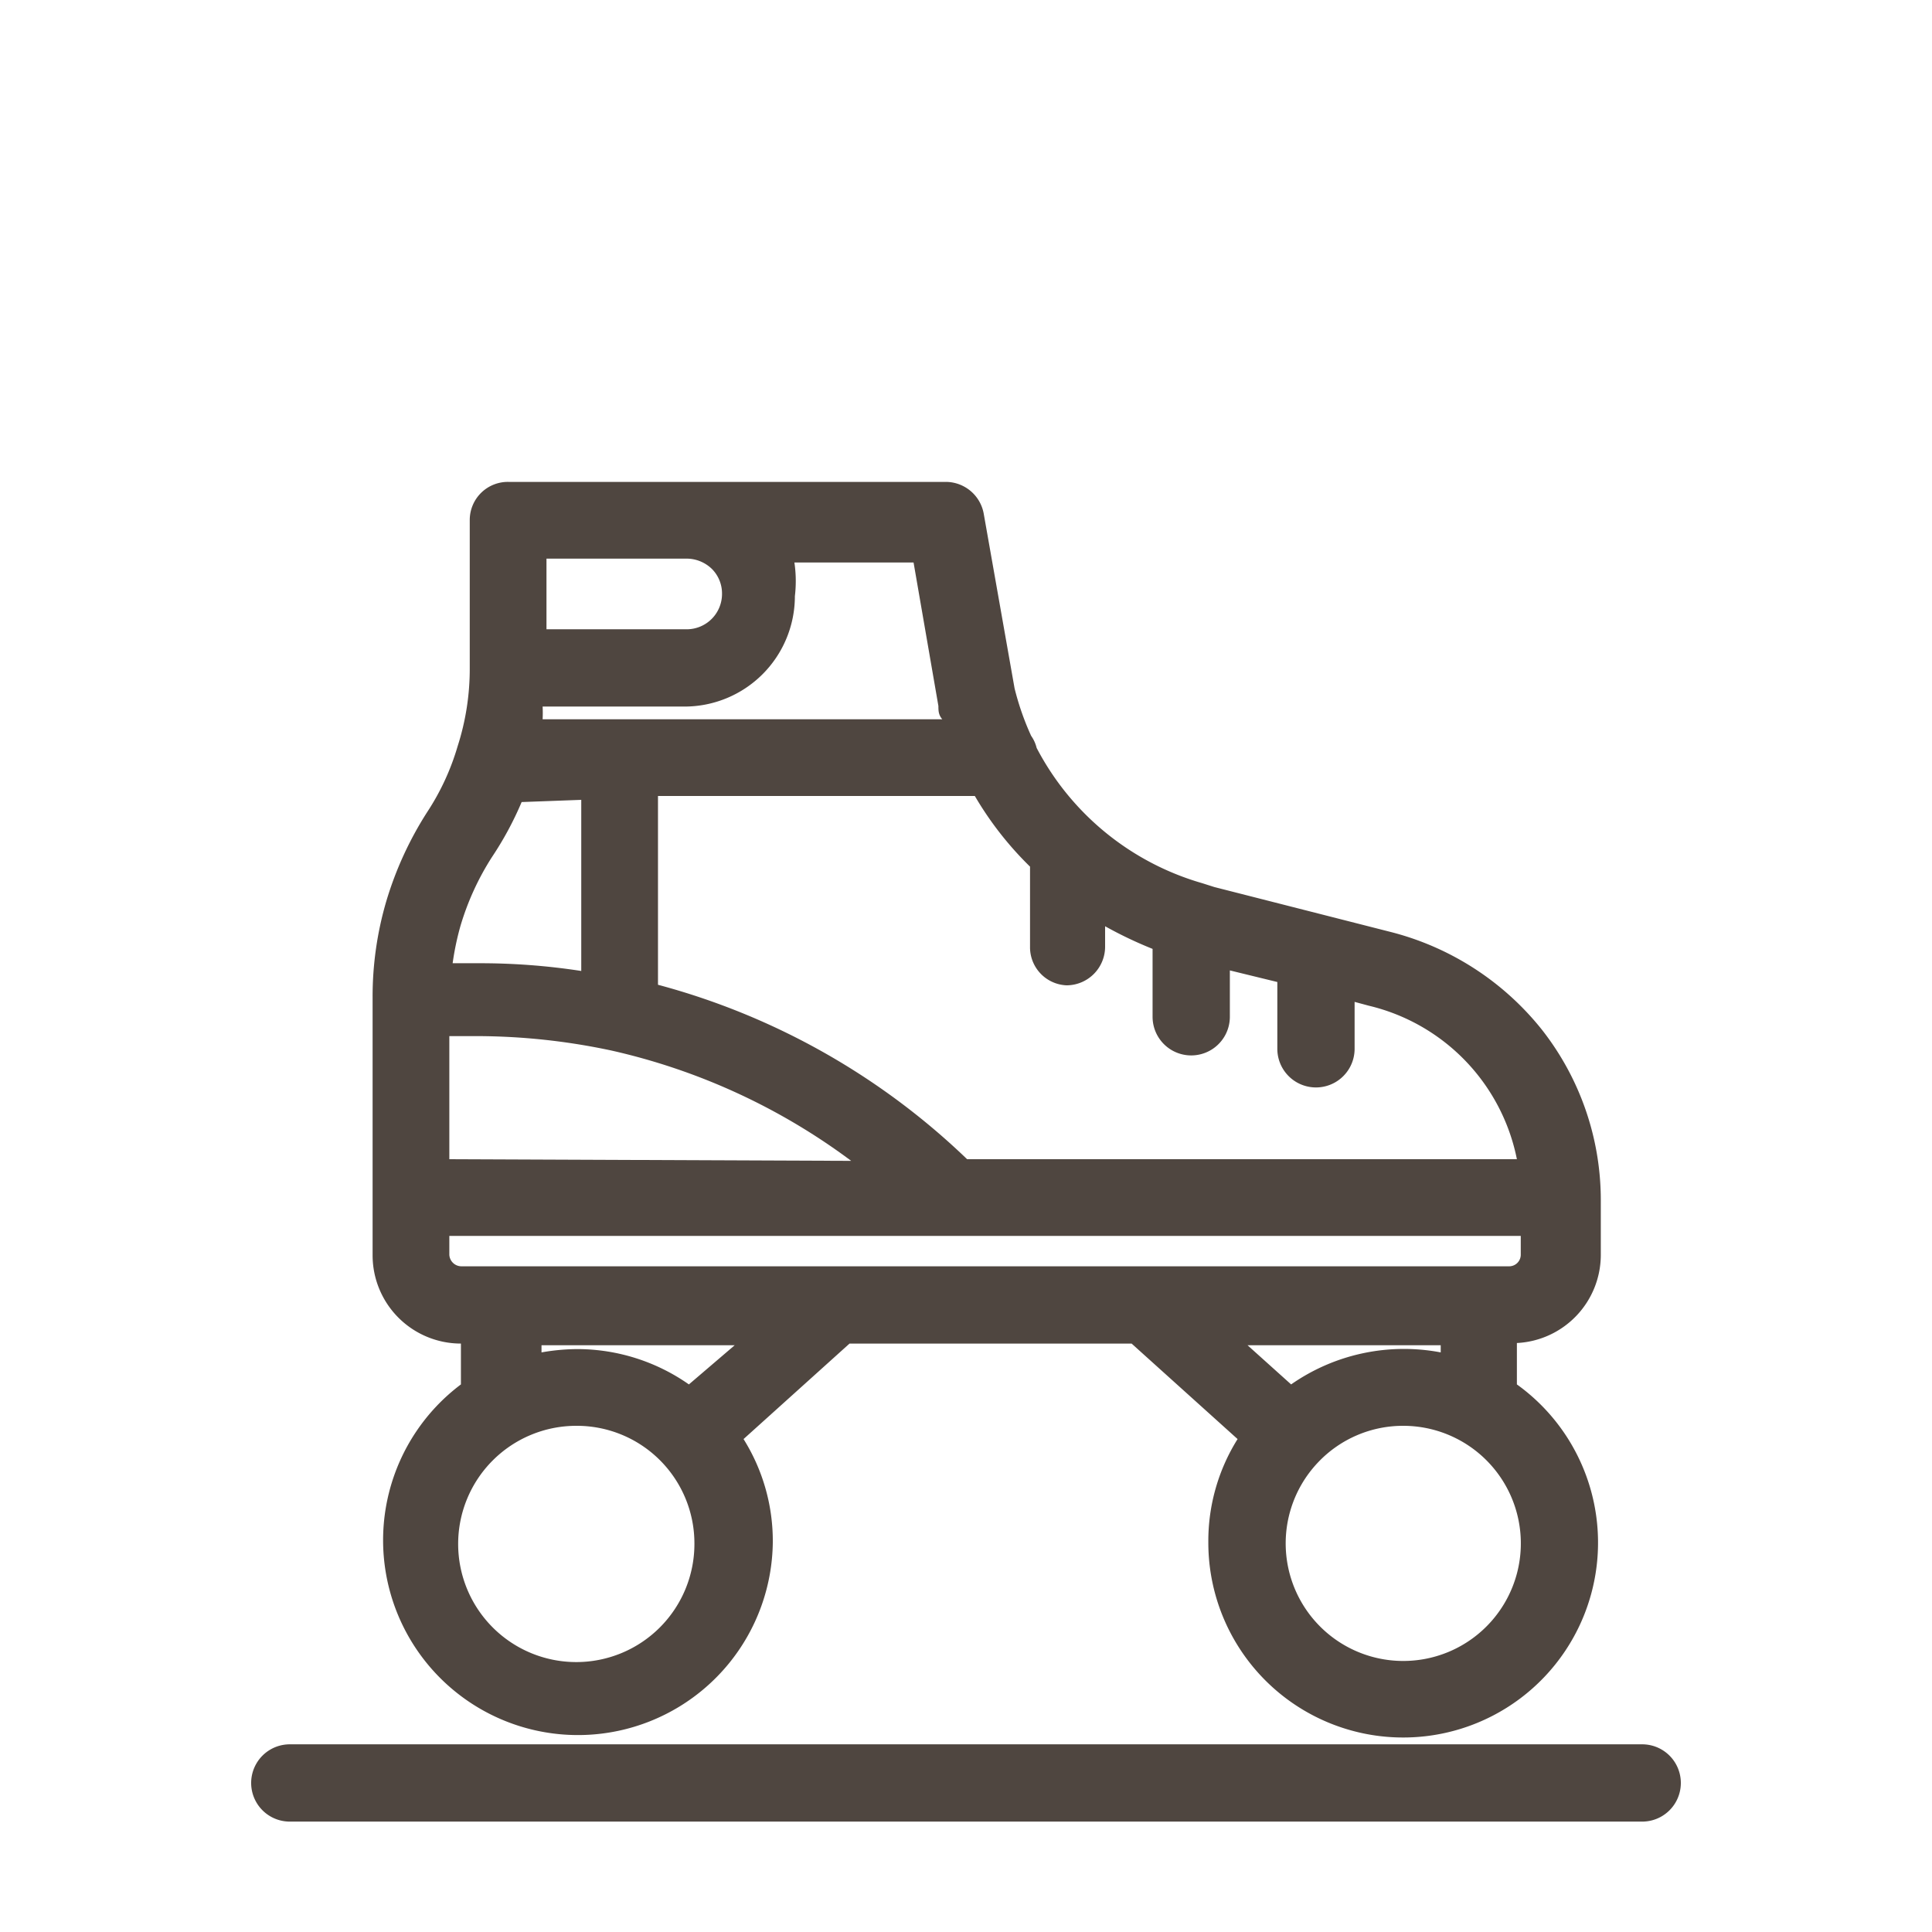
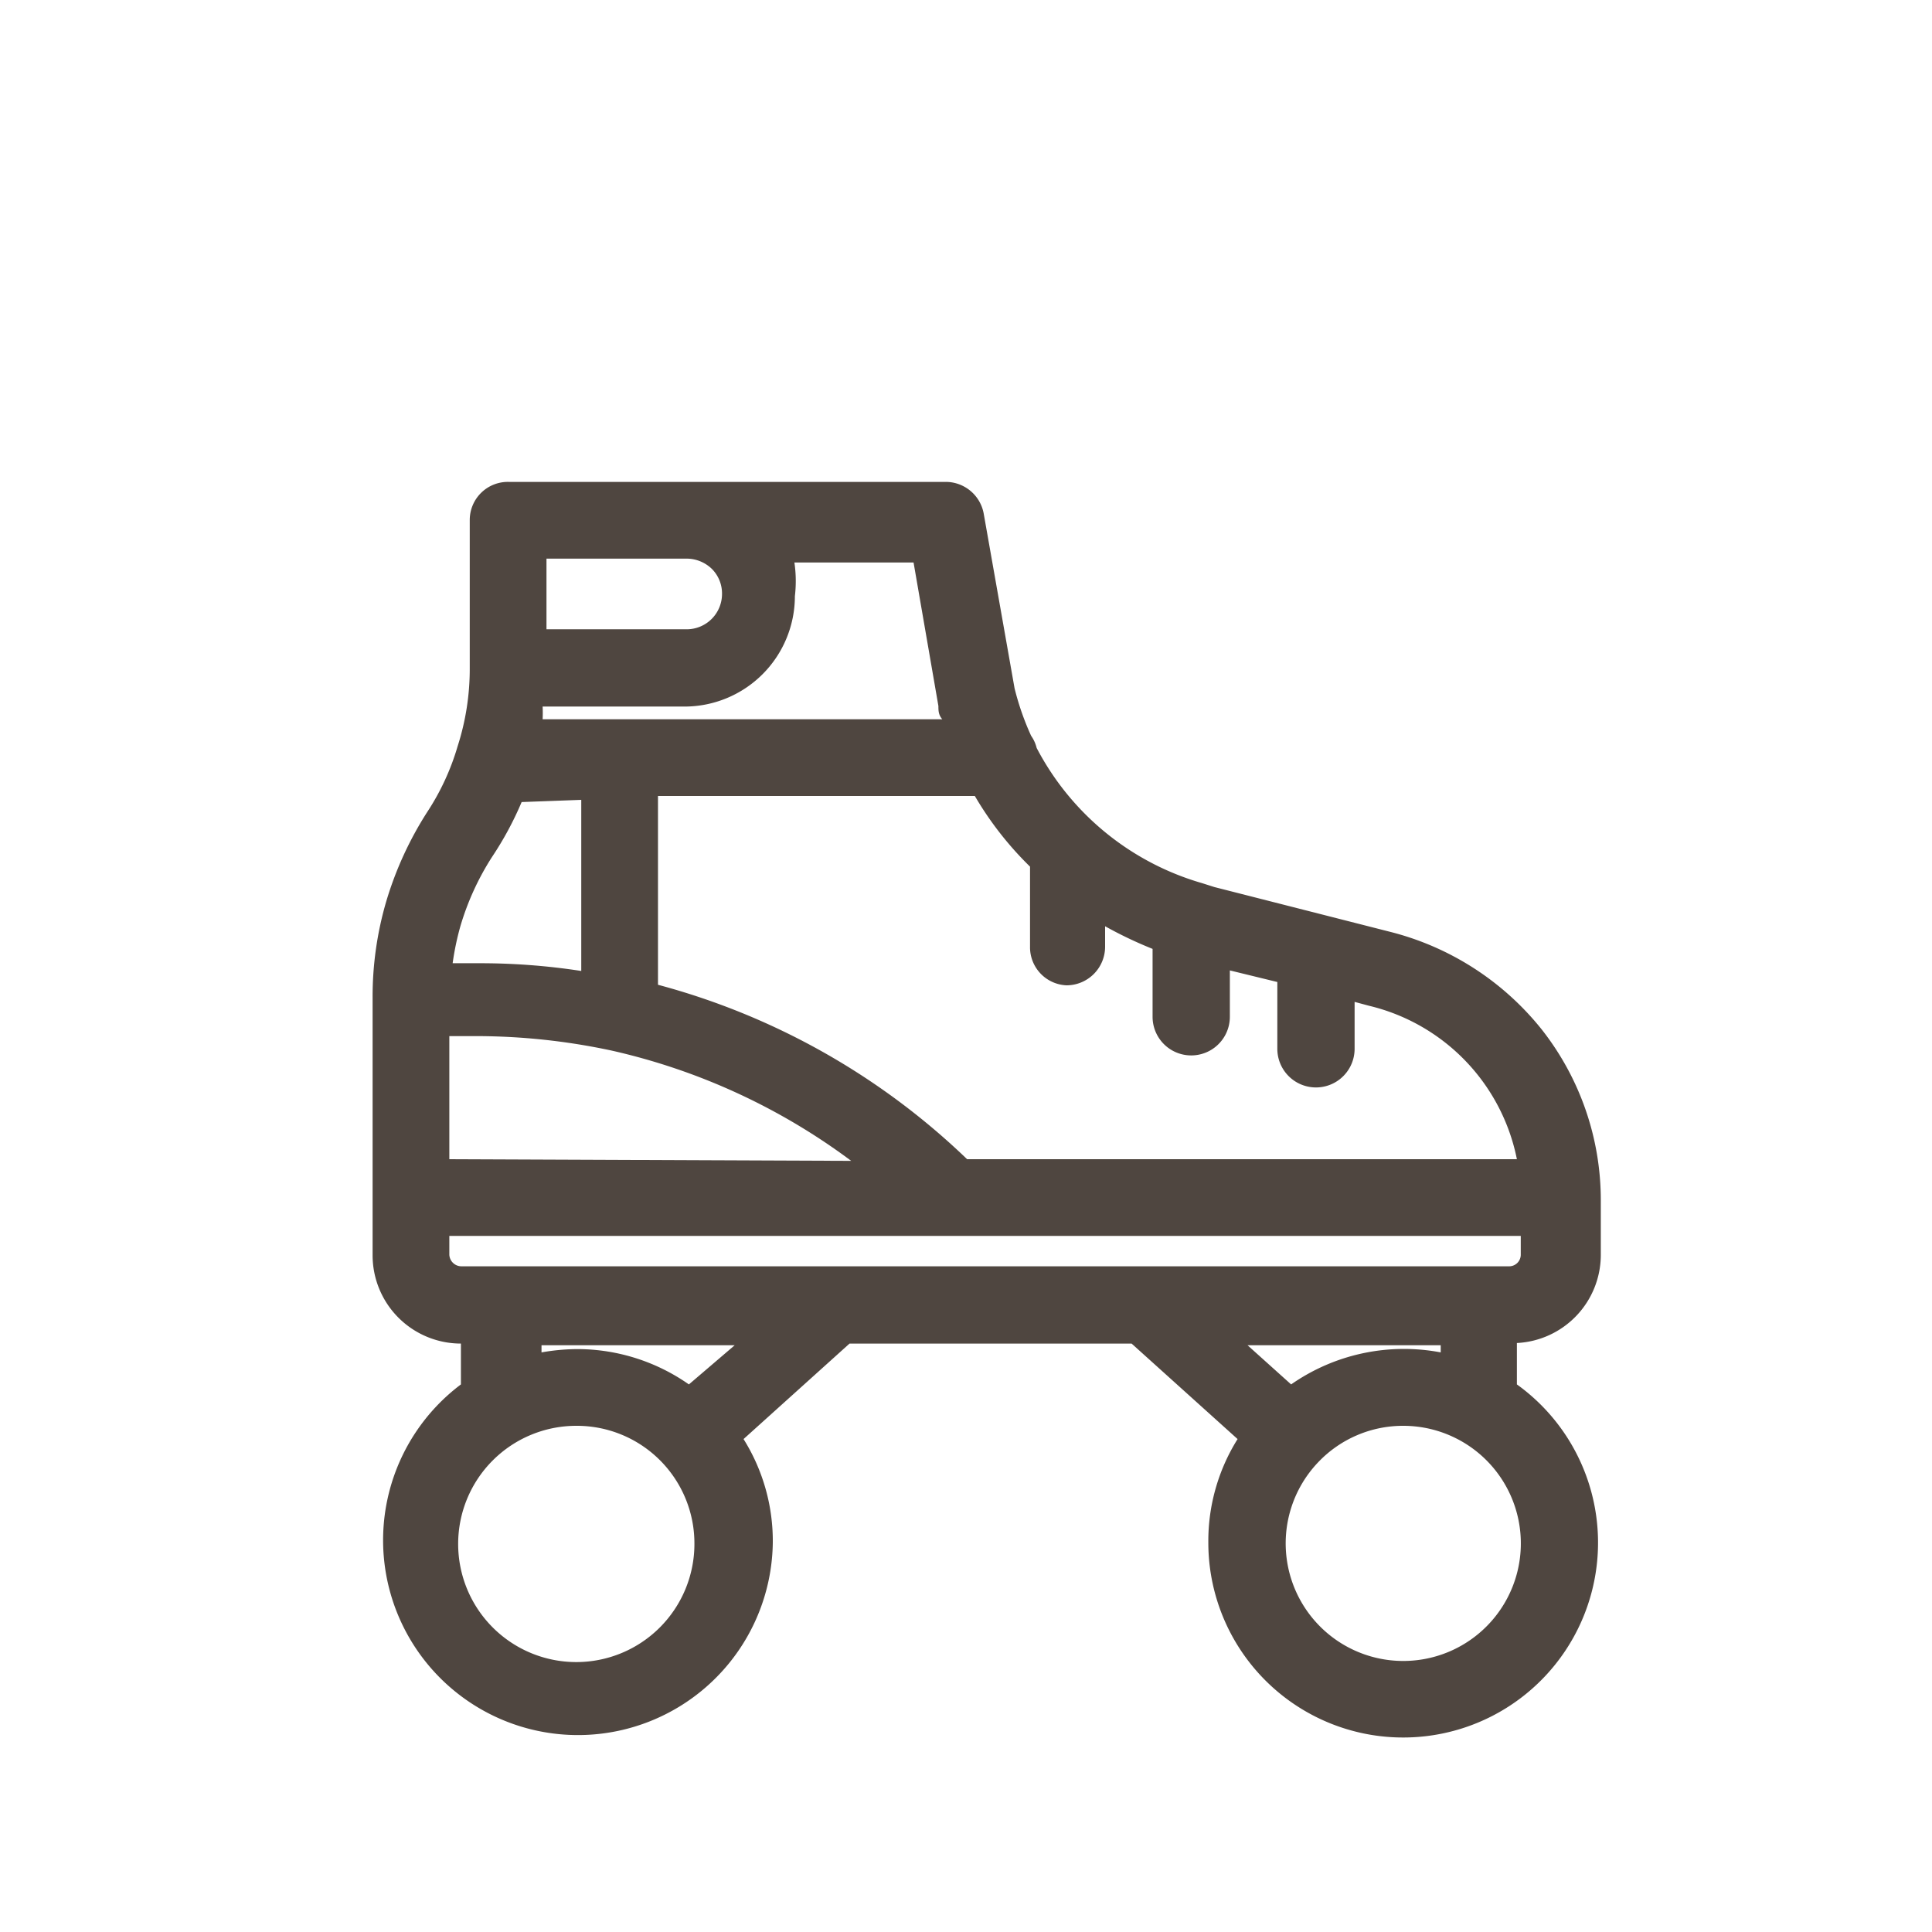
<svg xmlns="http://www.w3.org/2000/svg" id="Capa_1" data-name="Capa 1" viewBox="0 0 35 35">
  <defs>
    <style>.cls-1{fill:#4f4640;}</style>
  </defs>
  <path class="cls-1" d="M27.48,25.08v-.75A1.6,1.6,0,0,0,29,22.74v-1a5,5,0,0,0-1.07-3.09,5.12,5.12,0,0,0-2.75-1.77L22,16.07,21.78,16a4.92,4.92,0,0,1-3-2.45.65.65,0,0,0-.1-.22,4.89,4.89,0,0,1-.3-.86L17.82,9.3a.7.7,0,0,0-.69-.57H9.21a.69.69,0,0,0-.7.69V12.1a4.58,4.58,0,0,1-.22,1.42,4.43,4.43,0,0,1-.55,1.19A6.35,6.35,0,0,0,7,16.32a6.12,6.12,0,0,0-.25,1.75v4.67a1.6,1.6,0,0,0,1.6,1.6v.74A3.53,3.53,0,1,0,14,27.94a3.48,3.48,0,0,0-.53-1.87l1.92-1.73H20.5l1.92,1.73a3.48,3.48,0,0,0-.53,1.87,3.53,3.53,0,1,0,5.59-2.86Zm-15,0a3.53,3.53,0,0,0-2-.64,3.79,3.79,0,0,0-.67.06v-.13h3.5Zm.1,2.89a2.14,2.14,0,1,1-2.14-2.14,2.13,2.13,0,0,1,2.14,2.14Zm13.52-3.6v.13a3.57,3.57,0,0,0-2.71.58l-.79-.71Zm-2.22,2.12a2.12,2.12,0,0,1,1.55-.66,2.13,2.13,0,1,1-1.55.66Zm-13.35-12v3.1a12,12,0,0,0-1.89-.14H8.2a5,5,0,0,1,.14-.67,4.87,4.87,0,0,1,.57-1.25,6,6,0,0,0,.54-1Zm3.86-4.3h2.16L17,12.79c0,.08,0,.16.07.24H9.83a2.23,2.23,0,0,0,0-.23h2.57a2,2,0,0,0,2-2A2.31,2.31,0,0,0,14.38,10.12ZM9.9,11.4V10.12h2.54a.66.66,0,0,1,.46.19.63.63,0,0,1,.18.45.64.64,0,0,1-.64.64Zm9.42,6.45a.7.7,0,0,0,.7-.7v-.37a7.49,7.49,0,0,0,.86.41v1.23a.7.7,0,0,0,1.4,0v-.84l.86.21V19a.7.7,0,0,0,1.4,0v-.85l.26.07A3.58,3.58,0,0,1,27.48,21H17.57L17.52,21a12.87,12.87,0,0,0-5.6-3.16V14.42h5.74a6.08,6.08,0,0,0,1,1.28v1.45A.69.69,0,0,0,19.32,17.85ZM8.14,21V18.77h.49a11.76,11.76,0,0,1,2.44.26,11.47,11.47,0,0,1,4.35,2Zm0,1.39H27.55v.34a.21.21,0,0,1-.2.21h-19a.22.22,0,0,1-.21-.21Z" />
-   <path class="cls-1" d="M29.75,33H5.25a.7.7,0,0,1,0-1.4h24.5a.7.7,0,0,1,0,1.4Z" />
</svg>